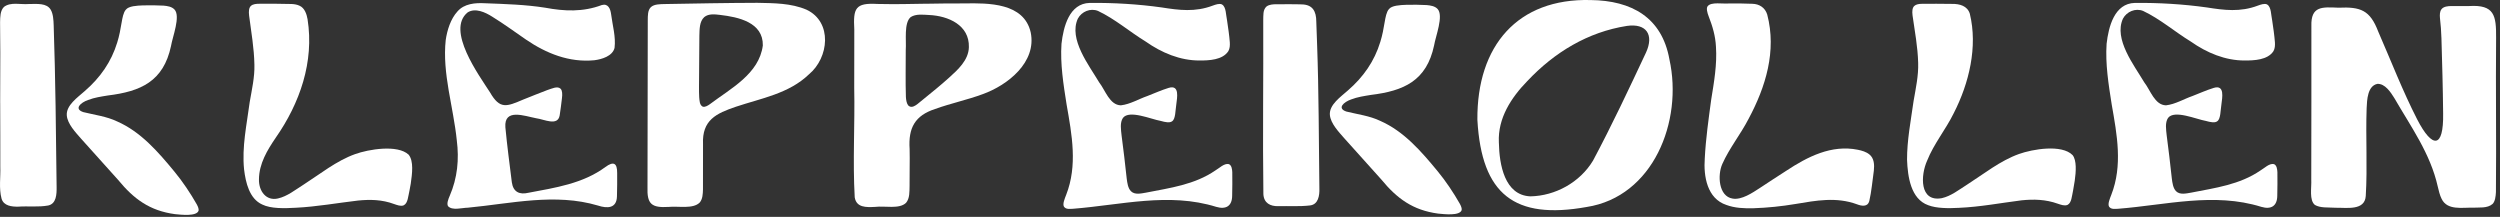
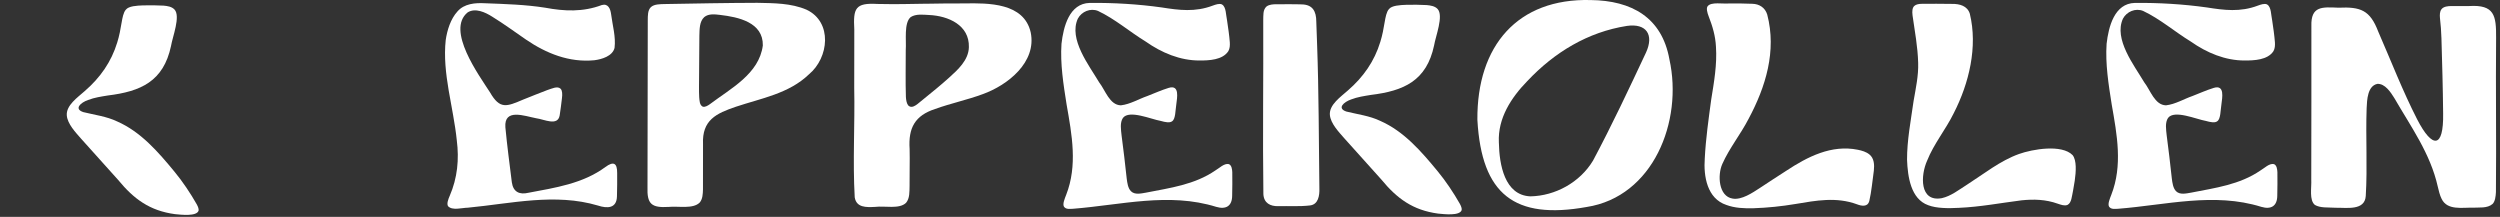
<svg xmlns="http://www.w3.org/2000/svg" width="588" height="51" viewBox="0 0 588 51" fill="none">
  <rect x="0" y="0" width="588" height="51" fill="#333333" stroke="none" />
  <g clip-path="url(#clip0_183_470)">
    <path d="M574.272 2.124C574.794 1.513 575.743 1.433 576.574 1.422C577.955 1.41 579.347 1.405 580.728 1.422C586.701 1.056 587.122 3.648 587.083 8.895C586.97 20.959 587.161 33.091 587.043 45.177C586.993 46.159 586.858 47.415 586.224 47.992C585.011 49.042 583.086 48.757 581.592 48.848C579.061 48.78 575.614 49.522 574.278 46.787C573.829 45.914 573.593 44.846 573.357 43.864C571.628 36.111 567.019 29.774 563.163 23.094C562.287 21.678 560.934 19.611 559.138 19.731C556.847 20.222 556.718 23.482 556.634 25.458C556.387 32.32 556.847 39.234 556.426 46.102C556.191 49.602 551.93 48.82 549.376 48.865C547.377 48.751 545.783 48.945 544.475 48.209C543.077 47.09 543.711 44.144 543.61 42.243C543.65 30.213 543.633 18.19 543.638 6.149C543.481 1.325 546.277 1.661 549.999 1.81C555.214 1.57 557.431 2.375 559.362 7.433C562.382 14.342 565.094 21.381 568.524 28.084C572.088 34.986 574.76 34.969 574.626 26.708C574.57 20.81 574.401 14.89 574.227 9.009C574.188 7.388 574.053 5.806 573.874 4.196C573.812 3.523 573.834 2.683 574.222 2.198L574.266 2.141L574.272 2.124Z" fill="white" />
    <path d="M347.48 28.163C347.351 10.756 356.939 -0.423 374.089 0.011C383.806 0.114 390.885 4.139 392.642 13.936C395.892 28.563 388.802 46.268 373.185 48.683C356.215 51.726 348.485 45.737 347.486 28.266V28.158L347.48 28.163ZM352.538 33.57C352.628 38.651 353.857 45.936 359.948 46.182C365.803 46.074 371.596 42.899 374.678 37.778C379.13 29.431 383.127 20.913 387.152 12.338C389.066 8.135 387.202 5.446 382.661 6.092C373.505 7.525 365.629 12.263 359.19 19.103C355.429 22.974 352.269 27.798 352.532 33.462V33.576L352.538 33.57Z" fill="white" />
    <path d="M153.169 1.616C153.904 0.977 155.263 0.982 156.279 0.954C163.56 0.822 170.829 0.685 178.105 0.663C181.978 0.743 186.082 0.725 189.703 2.284C195.844 5.19 194.974 13.588 190.253 17.494C185.554 22.027 179.009 23.123 173.086 25.104C168.432 26.685 165.098 28.244 165.35 33.896C165.362 37.487 165.345 40.964 165.339 44.555C165.306 45.617 165.266 46.839 164.559 47.65C162.982 49.22 159.518 48.432 157.278 48.666C153.225 48.911 152.142 48.009 152.293 43.933C152.31 35.786 152.321 27.639 152.332 19.492C152.338 14.582 152.344 9.666 152.355 4.762C152.372 3.711 152.316 2.415 153.101 1.667L153.163 1.61L153.169 1.616ZM165.272 25.075C165.772 25.275 166.49 24.847 166.967 24.499C171.896 20.782 178.543 17.379 179.418 10.694C179.519 5.23 173.631 4.008 169.364 3.506C168.129 3.357 166.653 3.18 165.642 4.02C164.486 5.076 164.542 6.914 164.492 8.393C164.469 11.556 164.447 14.684 164.424 17.836C164.424 19.532 164.362 21.307 164.452 22.889C164.531 23.625 164.525 24.647 165.216 25.047L165.278 25.07L165.272 25.075Z" fill="white" />
    <path d="M217.928 0.88C220.87 0.805 223.856 0.811 226.814 0.805C232.501 0.708 240.821 0.64 242.42 7.611C243.869 14.656 236.981 20.028 231.21 22.118C227.499 23.5 223.648 24.293 219.938 25.635C215.194 27.176 213.611 30.088 213.942 35.027C214.015 37.95 213.903 40.776 213.931 43.71C213.897 45.052 213.998 46.651 213.1 47.707C211.517 49.248 208.093 48.375 205.847 48.66C203.664 48.78 201.435 48.826 201.031 46.422C200.543 37.87 201.093 29.232 200.913 20.662C200.891 16.089 200.958 11.516 200.93 6.937C200.66 1.959 201.132 0.623 206.381 0.931C210.198 1.011 214.021 0.96 217.816 0.874H217.922L217.928 0.88ZM213.611 24.79C214.672 25.852 216.076 24.139 217.209 23.317C219.225 21.678 221.251 20.046 223.182 18.304C225.271 16.42 227.814 14.154 227.881 11.088C228.021 5.887 223.02 3.734 218.534 3.529C217.047 3.449 215.424 3.238 214.201 4.014C212.561 5.378 213.201 9.501 213.033 11.796C213.039 15.45 212.949 19.189 213.067 22.814C213.112 23.46 213.201 24.208 213.566 24.727L213.617 24.79H213.611Z" fill="white" />
    <path d="M287.436 1.073C288.408 1.633 288.329 3.563 288.621 4.916C288.879 6.634 289.126 8.33 289.25 9.946C289.295 10.665 289.261 11.402 288.907 12.03C287.543 14.13 284.321 14.233 282.131 14.228C277.596 14.25 273.217 12.418 269.467 9.774C265.689 7.468 262.253 4.459 258.245 2.569C256.477 1.856 254.406 2.701 253.502 4.396C251.307 9.226 256.135 15.341 258.537 19.395C259.974 21.221 260.968 24.715 263.634 24.773C265.824 24.521 267.805 23.294 269.866 22.58C271.583 21.912 273.189 21.187 274.867 20.673C277.517 19.863 276.849 23.003 276.664 24.561C276.445 25.909 276.507 27.953 275.704 28.506C275.154 28.957 274.11 28.752 272.992 28.438C270.775 28.061 265.594 25.766 264.112 27.741C263.365 28.86 263.657 30.522 263.792 31.829C264.241 35.226 264.634 38.56 264.999 41.969C265.133 42.991 265.279 44.235 265.998 44.972C266.907 45.88 268.384 45.503 269.54 45.309C275.187 44.196 280.958 43.453 285.853 40.09C286.796 39.548 287.914 38.366 289.008 38.595C289.693 38.852 289.8 39.822 289.833 40.513C289.856 42.374 289.85 44.218 289.805 45.983C289.805 48.46 288.357 49.328 286.061 48.654C274.918 45.183 263.623 48.221 252.39 49.1C251.632 49.128 250.717 49.294 250.24 48.603C249.87 47.958 250.459 46.633 250.762 45.834C253.468 38.914 252.121 31.727 250.858 24.55C250.122 19.863 249.342 15.038 249.662 10.3C250.117 6.315 251.481 0.794 256.32 0.685C261.978 0.634 267.671 0.971 273.251 1.753C277.304 2.392 281.093 2.895 285.258 1.313C285.915 1.073 286.796 0.765 287.369 1.028L287.436 1.062V1.073Z" fill="white" />
    <path d="M533.247 1.073C534.219 1.633 534.14 3.563 534.432 4.916C534.69 6.634 534.937 8.33 535.061 9.946C535.106 10.665 535.072 11.402 534.718 12.03C533.354 14.13 530.132 14.233 527.943 14.228C523.407 14.25 519.028 12.418 515.278 9.774C511.5 7.468 508.065 4.459 504.056 2.569C502.288 1.856 500.217 2.701 499.313 4.396C497.118 9.226 501.946 15.341 504.348 19.395C505.785 21.221 506.779 24.715 509.446 24.773C511.635 24.521 513.616 23.294 515.677 22.58C517.394 21.912 519 21.187 520.678 20.673C523.328 19.863 522.66 23.003 522.475 24.561C522.256 25.909 522.318 27.953 521.515 28.506C520.965 28.957 519.921 28.752 518.803 28.438C516.586 28.061 511.405 25.766 509.923 27.741C509.176 28.86 509.468 30.522 509.603 31.829C510.052 35.226 510.445 38.56 510.81 41.969C510.944 42.991 511.09 44.235 511.809 44.972C512.718 45.88 514.195 45.503 515.351 45.309C520.998 44.196 526.769 43.453 531.664 40.09C532.608 39.548 533.725 38.366 534.819 38.595C535.504 38.852 535.611 39.822 535.644 40.513C535.667 42.374 535.661 44.218 535.616 45.983C535.616 48.46 534.168 49.328 531.872 48.654C520.729 45.183 509.434 48.221 498.201 49.1C497.443 49.128 496.528 49.294 496.051 48.603C495.681 47.958 496.27 46.633 496.573 45.834C499.279 38.914 497.932 31.727 496.669 24.55C495.933 19.863 495.153 15.038 495.473 10.3C495.928 6.315 497.292 0.794 502.131 0.685C507.789 0.634 513.482 0.971 519.062 1.753C523.115 2.392 526.904 2.895 531.069 1.313C531.726 1.073 532.607 0.765 533.18 1.028L533.247 1.062V1.073Z" fill="white" />
    <path d="M131.876 20.902C132.258 21.313 132.297 22.163 132.168 23.134C131.983 24.516 131.865 25.812 131.635 27.142C131.174 29.751 128.008 28.061 126.128 27.816C123.394 27.308 118.532 25.389 118.864 29.934C119.268 34.267 119.852 38.555 120.385 42.888C120.705 45.155 122.181 45.84 124.27 45.343C130.579 44.15 137.074 43.208 142.402 39.274C144.305 37.875 145.175 38.332 145.158 40.702C145.158 42.534 145.175 44.39 145.108 46.165C145.057 49.003 142.873 49.088 140.639 48.346C130.534 45.355 120.25 47.878 110.039 48.849C108.641 48.866 106.435 49.574 105.402 48.517C104.998 47.981 105.447 46.788 105.773 46.062C107.597 41.838 108.007 37.487 107.44 33.028C106.654 25.195 103.982 17.271 104.835 9.403C105.172 7.085 105.992 4.448 107.586 2.701C109.197 0.834 111.785 0.64 114.081 0.765C118.836 0.948 123.574 1.079 128.25 1.816C132.707 2.649 137.097 2.866 141.554 1.182C143.042 0.771 143.569 2.09 143.727 3.312C144.086 6.098 144.866 8.638 144.541 11.276C144.058 13.2 141.565 13.948 139.78 14.171C133.886 14.742 128.491 12.566 123.731 9.323C121.07 7.491 118.538 5.635 115.815 3.951C114.154 2.889 111.779 1.781 109.983 2.923C104.874 7.091 112.661 17.693 115.254 21.73C117.584 25.795 119.178 25.07 123.057 23.419C124.926 22.672 126.824 21.907 128.688 21.199C129.872 20.81 131.101 20.194 131.826 20.85L131.871 20.902H131.876Z" fill="white" />
    <path d="M401.646 1.45C402.522 0.383 405.177 0.965 406.766 0.811C408.596 0.816 410.426 0.805 412.178 0.891C413.777 0.936 415.142 1.776 415.652 3.42C417.892 11.995 415.304 20.422 411.251 27.981C409.376 31.612 406.76 34.821 405.093 38.555C403.914 41.181 404.201 46.188 407.518 46.708C409.64 47.067 412.127 45.383 414.008 44.155C416.034 42.837 418.044 41.483 420.087 40.193C425.14 36.859 430.764 33.97 436.973 35.226C437.927 35.42 438.932 35.711 439.685 36.328C440.813 37.23 440.875 38.783 440.729 40.125C440.392 42.46 440.201 44.949 439.651 47.318C439.292 48.683 437.894 48.494 436.777 48.055C431.893 46.251 427.087 47.181 422.316 47.975C419.094 48.517 415.787 48.865 412.402 48.98C410.291 49.037 408.012 48.946 406.025 48.198C401.528 46.702 400.647 41.495 400.961 37.259C401.197 32.634 401.86 28.004 402.477 23.414C403.14 19.309 403.875 15.169 403.594 10.99C403.465 8.427 402.803 6.223 401.843 3.74C401.579 3.055 401.281 1.998 401.607 1.519L401.641 1.462L401.646 1.45Z" fill="white" />
    <path d="M486.244 48.203C485.554 48.483 484.689 48.141 483.976 47.906C481.147 46.89 478.312 46.827 475.5 47.113C470.582 47.735 465.721 48.666 460.747 48.883C458.266 49.02 455.47 49.02 453.517 48.266C449.396 46.799 448.694 41.529 448.537 37.584C448.52 33.017 449.43 28.352 450.07 23.796C450.586 20.787 451.254 17.762 451.153 14.804C451.058 11.03 450.356 7.348 449.828 3.608C449.705 2.632 449.778 1.827 450.244 1.399C450.642 1.028 451.277 0.925 451.849 0.902C454.134 0.874 456.643 0.879 459.153 0.919C460.859 0.891 462.723 1.359 463.301 3.226C465.199 10.996 463.127 19.594 459.523 26.617C457.643 30.465 454.847 33.793 453.258 37.795C451.715 41.192 451.406 47.575 456.705 46.61C458.883 46.119 460.758 44.624 462.622 43.447C466.596 40.907 470.436 37.801 474.882 36.214C478.037 35.089 484.919 33.879 487.474 36.482C488.456 37.704 488.282 40.382 487.979 42.5C487.867 43.282 487.726 44.047 487.586 44.823C487.283 46.176 487.249 47.655 486.317 48.169L486.25 48.198L486.244 48.203Z" fill="white" />
-     <path d="M94.938 48.295C94.248 48.574 93.394 48.226 92.687 47.986C89.847 46.93 87.023 46.89 84.211 47.17C79.45 47.724 74.471 48.62 69.609 48.86C66.87 49.02 63.698 49.1 61.672 48.1C58.657 46.742 57.781 42.956 57.405 39.828C56.866 34.547 58.045 29.231 58.736 23.979C59.241 21.05 59.915 18.127 59.836 15.232C59.769 11.322 59.084 7.502 58.584 3.614C58.472 2.632 58.545 1.821 59.011 1.393C59.51 0.925 60.341 0.891 61.026 0.885C63.406 0.885 66.034 0.856 68.616 0.942C69.25 0.976 69.918 1.085 70.474 1.359C71.63 1.878 72.124 3.271 72.338 4.516C73.926 14.576 70.513 24.287 64.827 32.429C62.845 35.34 60.931 38.52 60.908 42.186C60.841 44.943 62.609 47.324 65.371 46.679C67.577 46.182 69.447 44.646 71.338 43.465C75.29 40.935 79.113 37.824 83.52 36.248C86.641 35.118 93.507 33.941 96.112 36.379C97.347 37.909 96.937 40.861 96.611 43.185C96.521 43.733 96.42 44.264 96.314 44.806C95.988 46.165 95.954 47.735 95 48.26L94.933 48.289L94.938 48.295Z" fill="white" />
    <path d="M297.94 1.496C298.54 1.056 299.433 1.005 300.191 0.999C302.195 1.016 304.165 0.959 306.158 1.033C308.746 1.085 309.593 2.649 309.593 5.121C309.672 6.863 309.717 8.61 309.779 10.351C310.194 21.649 310.172 32.977 310.318 44.298C310.379 45.994 310.065 48.095 308.123 48.317C305.653 48.614 303.11 48.42 300.628 48.489C298.782 48.534 297.266 47.775 297.148 45.674C296.963 32.04 297.176 18.401 297.114 4.779C297.159 3.66 296.991 2.335 297.872 1.542L297.934 1.49L297.94 1.496Z" fill="white" />
-     <path d="M0.039 24.282C0.039 20.354 0.079 16.403 0.073 12.463C0.073 10.049 0.039 7.708 0.017 5.241C0.051 4.008 0.028 2.524 0.938 1.622C2.532 0.406 4.833 1.108 6.708 0.948C8.712 0.931 10.975 0.68 11.924 2.278C12.513 3.272 12.58 4.71 12.625 5.915C13.052 18.607 13.17 31.287 13.316 44.013C13.338 45.691 13.254 47.912 11.351 48.329C9.027 48.757 6.658 48.438 4.289 48.603C2.779 48.637 0.859 48.432 0.365 46.719C-0.292 44.281 0.168 41.626 0.073 39.183C0.101 34.256 0.045 29.317 0.045 24.396V24.287L0.039 24.282Z" fill="white" />
    <path d="M343.775 49.425C343.32 50.807 339.7 50.379 338.234 50.236C332.301 49.442 328.556 46.679 324.88 42.209C321.96 38.972 319.058 35.74 316.145 32.486C314.848 31.002 312.967 29.038 312.788 27.051C312.574 24.63 315.376 22.757 317.032 21.267C320.658 18.127 323.263 14.405 324.649 9.854C325.132 8.313 325.424 6.743 325.688 5.133C325.862 4.134 326.086 2.798 326.676 2.147C327.344 1.285 329.286 1.188 330.718 1.136C332.374 1.102 333.918 1.096 335.546 1.194C336.449 1.273 337.477 1.422 338.117 2.107C339.599 3.688 337.628 8.598 337.297 10.694C335.523 19.035 330.151 21.381 322.449 22.323C320.86 22.586 319.277 22.809 317.795 23.385C316.055 23.985 314.399 25.469 316.656 26.234C319.283 26.891 322.14 27.233 324.633 28.432C330.207 30.876 334.288 35.615 338.122 40.262C340.042 42.58 341.928 45.412 343.365 47.952C343.668 48.517 343.842 49.003 343.786 49.362L343.775 49.42V49.425Z" fill="white" />
    <path d="M46.7 49.557C46.245 50.938 42.625 50.51 41.159 50.367C35.226 49.574 31.482 46.81 27.805 42.34C24.885 39.103 21.983 35.871 19.07 32.617C17.773 31.133 15.892 29.169 15.713 27.182C15.499 24.761 18.301 22.889 19.957 21.399C23.583 18.259 26.188 14.536 27.574 9.986C28.057 8.444 28.349 6.874 28.613 5.264C28.787 4.265 29.011 2.929 29.601 2.278C30.269 1.416 32.211 1.319 33.643 1.268C35.299 1.234 36.843 1.228 38.471 1.325C39.374 1.405 40.402 1.553 41.041 2.238C42.523 3.82 40.553 8.73 40.222 10.825C38.448 19.166 33.076 21.513 25.374 22.455C23.785 22.717 22.202 22.94 20.72 23.517C18.98 24.116 17.324 25.601 19.581 26.366C22.208 27.022 25.065 27.365 27.558 28.564C33.132 31.007 37.213 35.746 41.047 40.393C42.967 42.711 44.853 45.543 46.29 48.084C46.593 48.649 46.767 49.134 46.711 49.494L46.7 49.551V49.557Z" fill="white" />
  </g>
  <defs>
    <clipPath id="clip0_183_470">
      <rect width="587.088" height="50.544" fill="white" />
    </clipPath>
  </defs>
</svg>